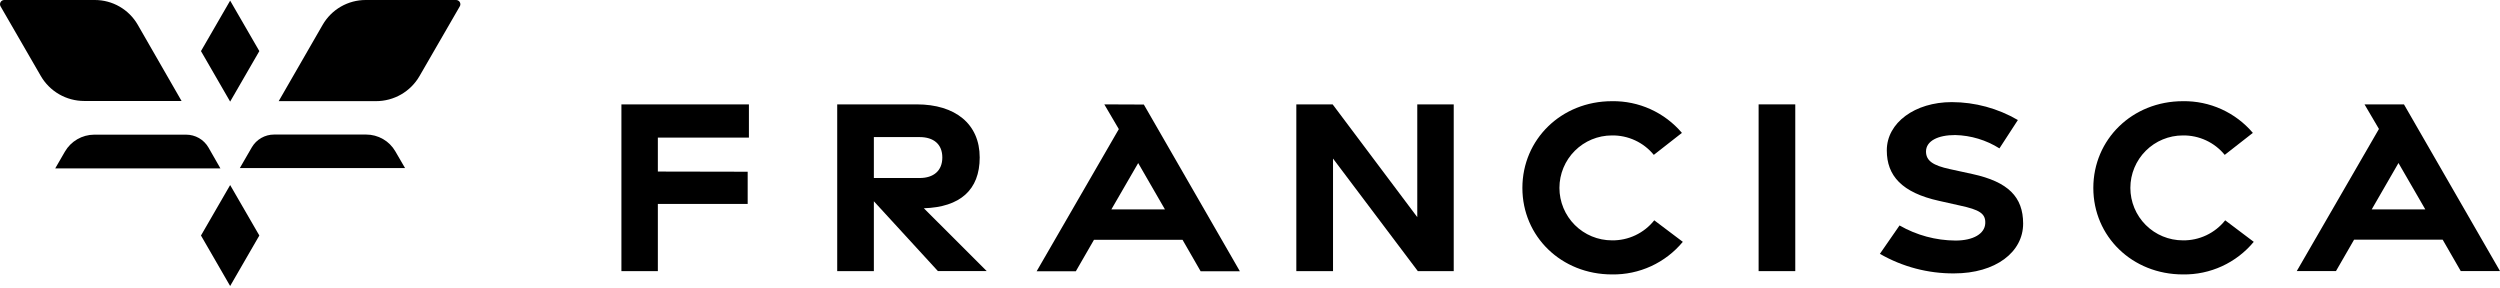
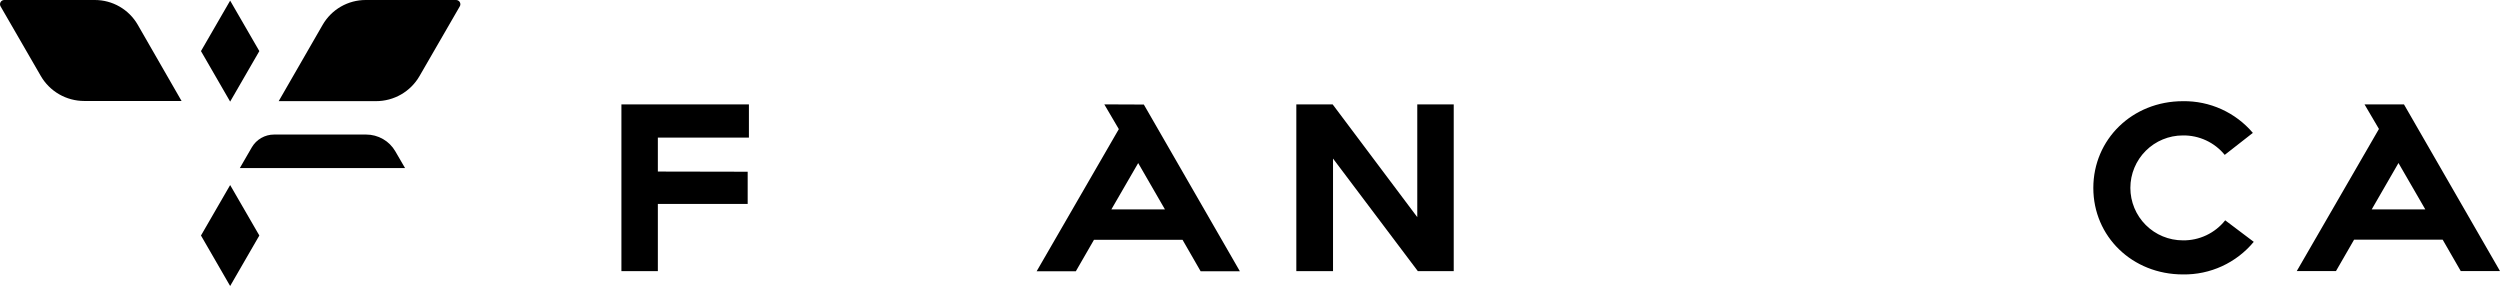
<svg xmlns="http://www.w3.org/2000/svg" width="200" height="23" viewBox="0 0 200 23" fill="none">
-   <path d="M16.672 11.792C16.491 11.482 16.231 11.224 15.918 11.045C15.606 10.867 15.252 10.773 14.892 10.773H7.529C7.055 10.776 6.59 10.903 6.179 11.142C5.769 11.38 5.429 11.721 5.192 12.132L4.417 13.473H17.634L16.672 11.792Z" fill="black" />
  <path d="M20.747 4.088L18.412 0.051L16.078 4.088L18.412 8.128L20.747 4.088Z" fill="black" />
  <path d="M16.078 18.841L18.412 22.881L20.747 18.841L18.412 14.804L16.078 18.841Z" fill="black" />
  <path d="M14.525 8.078L11.019 1.98C10.671 1.377 10.171 0.877 9.569 0.53C8.966 0.182 8.283 -0 7.587 1.6492e-05H0.343C0.283 -0.001 0.224 0.015 0.171 0.045C0.119 0.075 0.075 0.118 0.045 0.17C0.015 0.222 -0 0.281 6.68598e-06 0.342C0 0.402 0.017 0.461 0.048 0.513L3.262 6.074C3.613 6.683 4.119 7.188 4.728 7.54C5.337 7.892 6.028 8.077 6.731 8.078H14.525Z" fill="black" />
  <path d="M29.291 10.764H21.928C21.569 10.763 21.215 10.857 20.902 11.036C20.59 11.214 20.33 11.472 20.148 11.782L19.186 13.446H32.404L31.625 12.105C31.388 11.696 31.048 11.357 30.638 11.122C30.228 10.887 29.764 10.763 29.291 10.764Z" fill="black" />
  <path d="M36.478 0H29.251C28.555 0 27.871 0.183 27.268 0.53C26.665 0.878 26.165 1.378 25.816 1.98L22.296 8.091H30.09C30.794 8.091 31.484 7.905 32.093 7.554C32.702 7.202 33.208 6.697 33.559 6.088L36.773 0.526C36.808 0.474 36.827 0.414 36.83 0.352C36.832 0.289 36.817 0.228 36.786 0.173C36.756 0.119 36.711 0.074 36.656 0.044C36.602 0.013 36.54 -0.002 36.478 0Z" fill="black" />
  <path d="M49.713 21.69H52.628V16.315H59.814V13.738L52.628 13.724V11.008H59.913V8.35H49.713V21.69Z" fill="black" />
-   <path d="M78.376 12.597C78.376 9.918 76.426 8.35 73.337 8.35H66.977V21.69H69.909V16.101L75.029 21.683H78.933L73.908 16.661C76.799 16.57 78.376 15.201 78.376 12.597ZM69.909 14.241V10.967H73.572C74.679 10.967 75.386 11.528 75.386 12.597C75.386 13.667 74.679 14.241 73.572 14.241H69.909Z" fill="black" />
  <path d="M113.382 17.371L106.611 8.35H103.706V21.69H106.642V12.685L113.426 21.69H116.298V8.35H113.382V17.371Z" fill="black" />
-   <path d="M128.954 19.228C127.84 19.228 126.771 18.786 125.984 17.999C125.197 17.212 124.754 16.144 124.754 15.031C124.754 13.918 125.197 12.851 125.984 12.064C126.771 11.277 127.84 10.835 128.954 10.835C129.594 10.825 130.227 10.96 130.807 11.229C131.387 11.498 131.899 11.895 132.304 12.39L134.553 10.631C133.866 9.822 133.008 9.175 132.041 8.736C131.074 8.298 130.022 8.079 128.96 8.095C124.904 8.095 121.791 11.15 121.791 15.035C121.791 18.919 124.904 21.954 128.96 21.954C130.04 21.971 131.109 21.746 132.089 21.295C133.07 20.843 133.936 20.178 134.625 19.347L132.341 17.625C131.937 18.134 131.421 18.542 130.834 18.82C130.247 19.098 129.604 19.238 128.954 19.228Z" fill="black" />
-   <path d="M143.622 8.35H140.689V21.69H143.622V8.35Z" fill="black" />
-   <path d="M157.801 13.924L155.98 13.527C154.658 13.238 154.087 12.875 154.08 12.124C154.08 11.272 155.045 10.8 156.421 10.804C157.674 10.834 158.895 11.203 159.955 11.87L161.43 9.602C159.824 8.667 158.001 8.172 156.142 8.169C153.203 8.169 150.937 9.816 150.944 12.036C150.944 14.053 152.147 15.411 155.13 16.07L156.781 16.44C158.362 16.78 158.868 17.082 158.82 17.886C158.773 18.691 157.879 19.244 156.441 19.244C154.869 19.235 153.326 18.819 151.963 18.036L150.391 20.307C152.196 21.346 154.246 21.887 156.33 21.872C159.639 21.872 161.858 20.175 161.851 17.88C161.847 15.761 160.662 14.549 157.801 13.924Z" fill="black" />
  <path d="M174.628 19.228C173.515 19.228 172.446 18.786 171.659 17.999C170.872 17.212 170.429 16.144 170.429 15.031C170.429 13.918 170.872 12.851 171.659 12.064C172.446 11.277 173.515 10.835 174.628 10.835C175.268 10.825 175.901 10.96 176.482 11.229C177.062 11.498 177.573 11.895 177.978 12.39L180.228 10.631C179.541 9.822 178.683 9.175 177.716 8.736C176.749 8.298 175.697 8.079 174.635 8.095C170.579 8.095 167.466 11.15 167.466 15.035C167.466 18.919 170.579 21.954 174.635 21.954C175.715 21.971 176.784 21.746 177.764 21.295C178.745 20.843 179.611 20.178 180.3 19.347L178.016 17.625C177.612 18.134 177.096 18.542 176.509 18.82C175.922 19.098 175.278 19.238 174.628 19.228Z" fill="black" />
  <path d="M192.317 8.35H189.161L190.316 10.316L183.741 21.686H186.878L188.328 19.171H195.412L196.86 21.686H200L192.317 8.35ZM189.738 16.75L191.878 13.042L194.023 16.75H189.738Z" fill="black" />
  <path d="M88.344 8.35L89.506 10.329L82.932 21.7H86.068L87.518 19.184H94.603L96.05 21.7H99.189L91.507 8.363L88.344 8.35ZM88.911 16.75L91.055 13.045L93.196 16.753L88.911 16.75Z" fill="black" />
</svg>